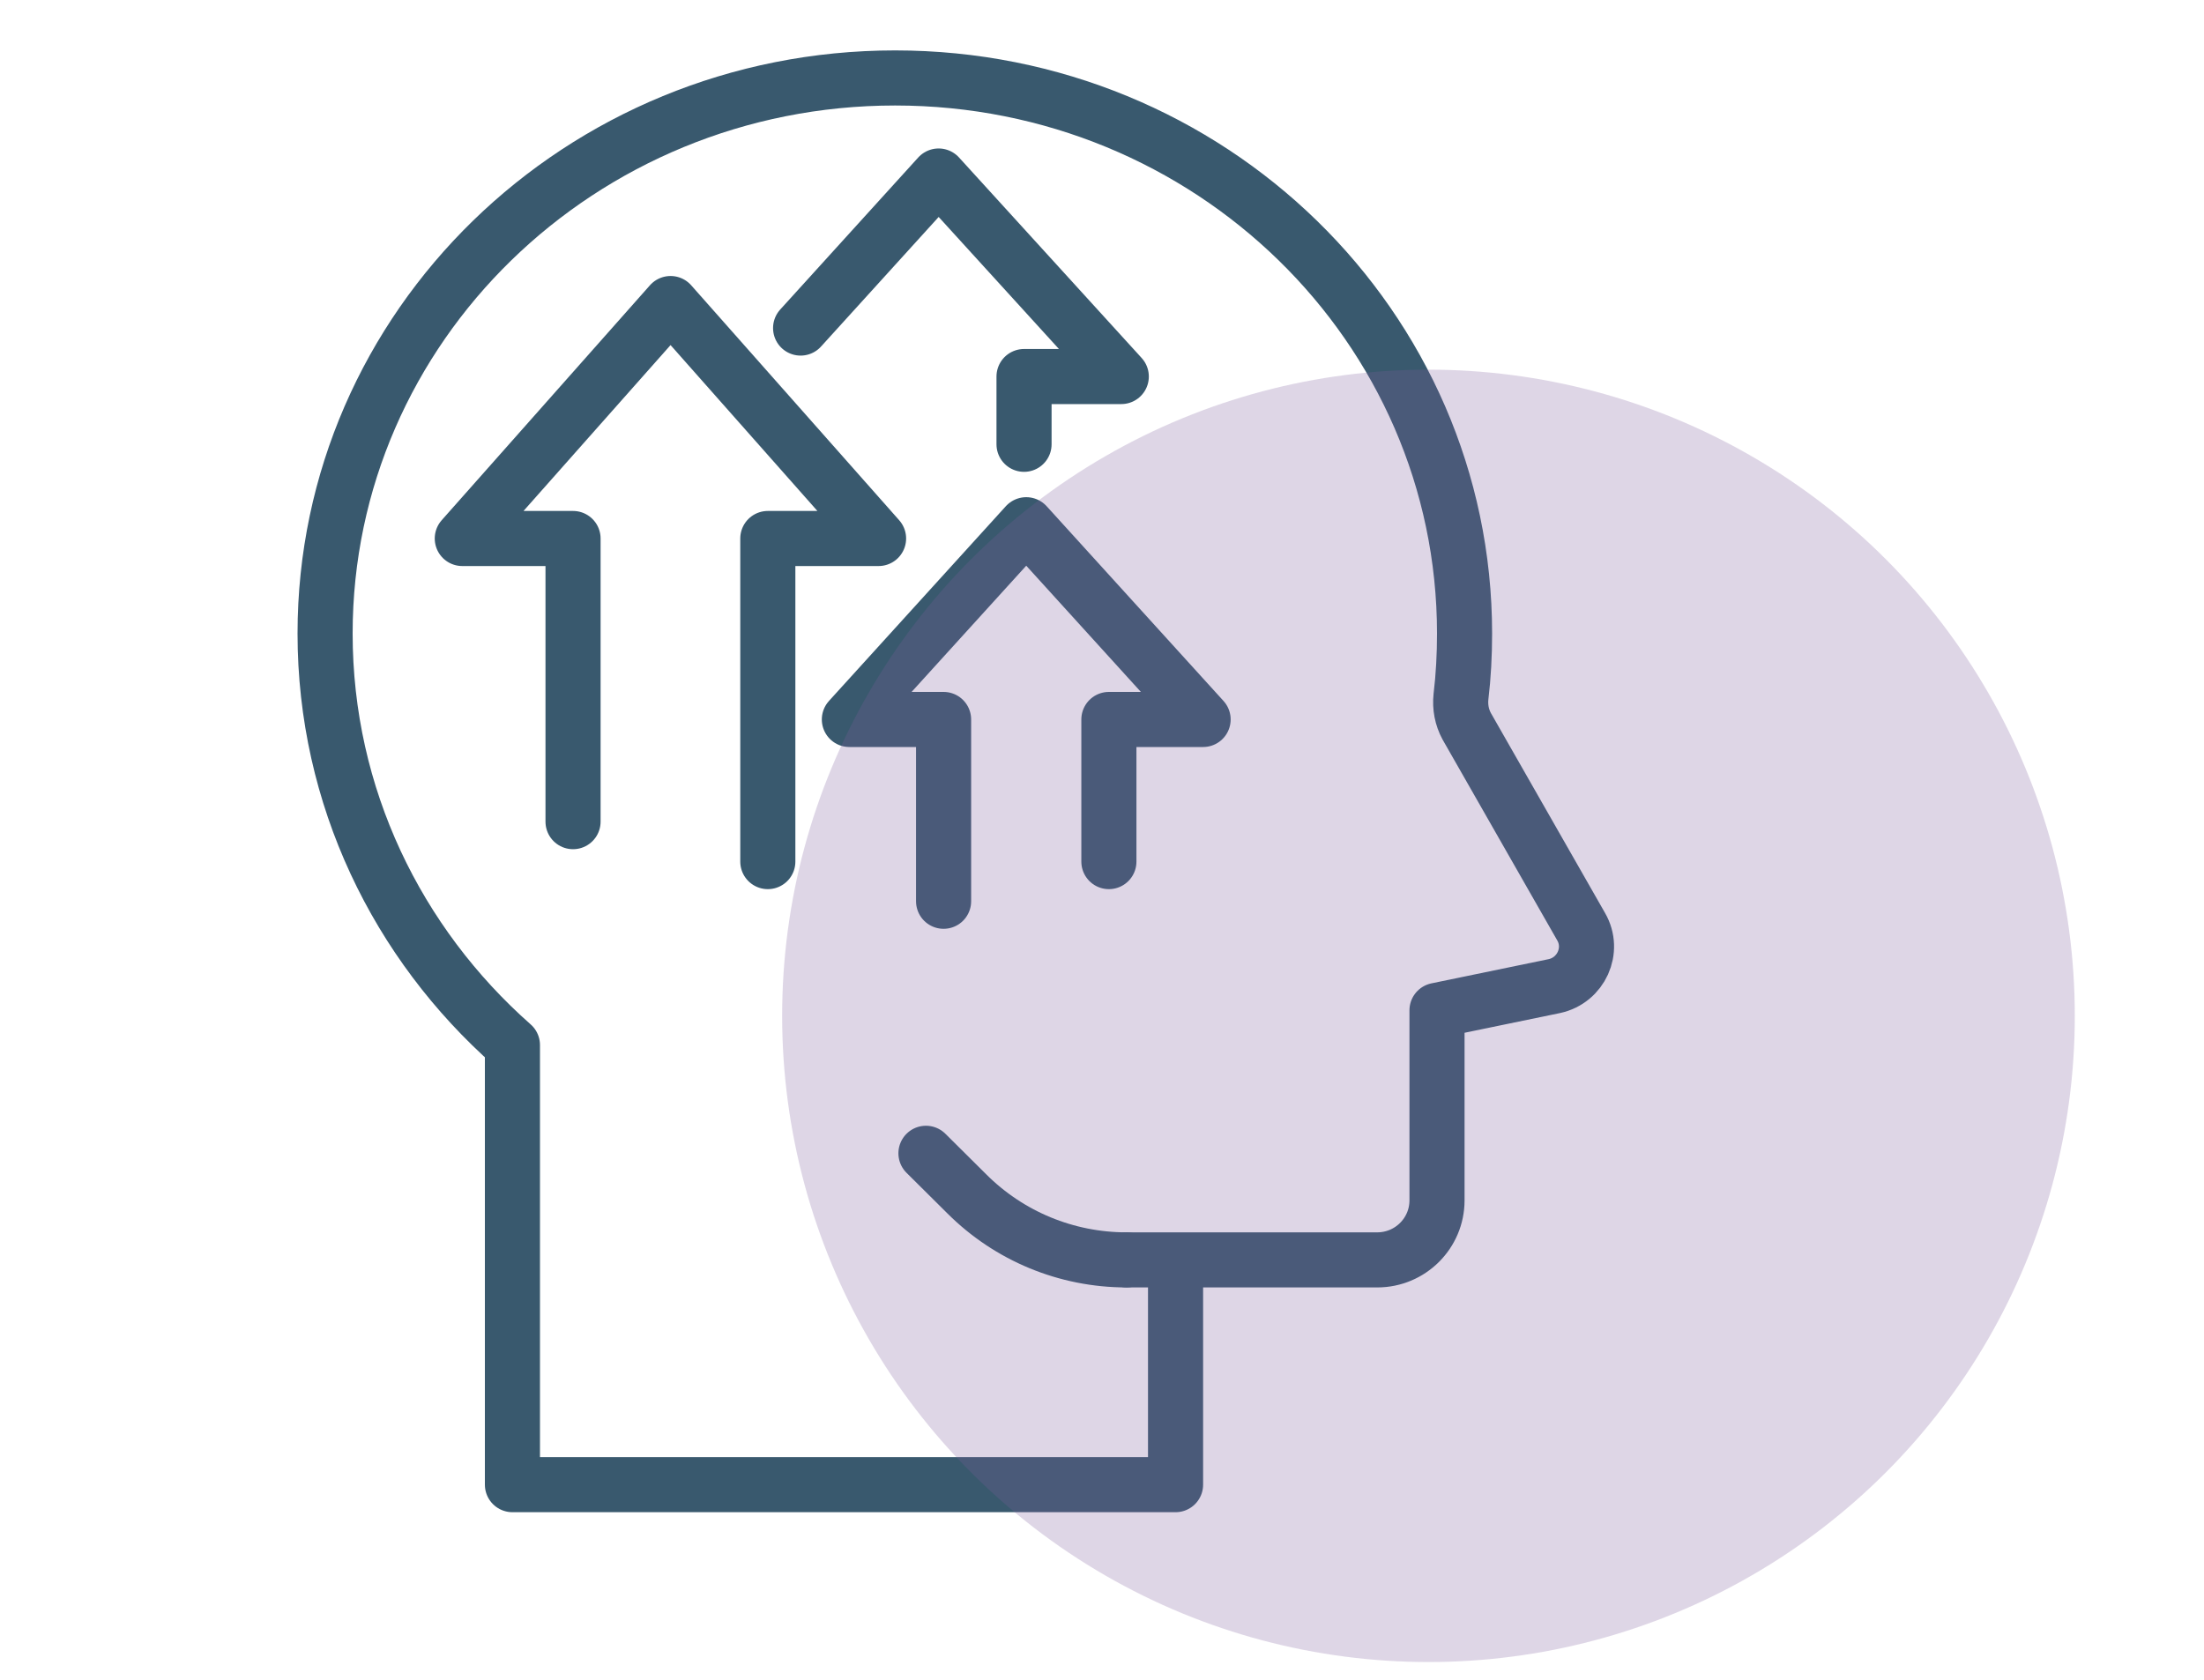
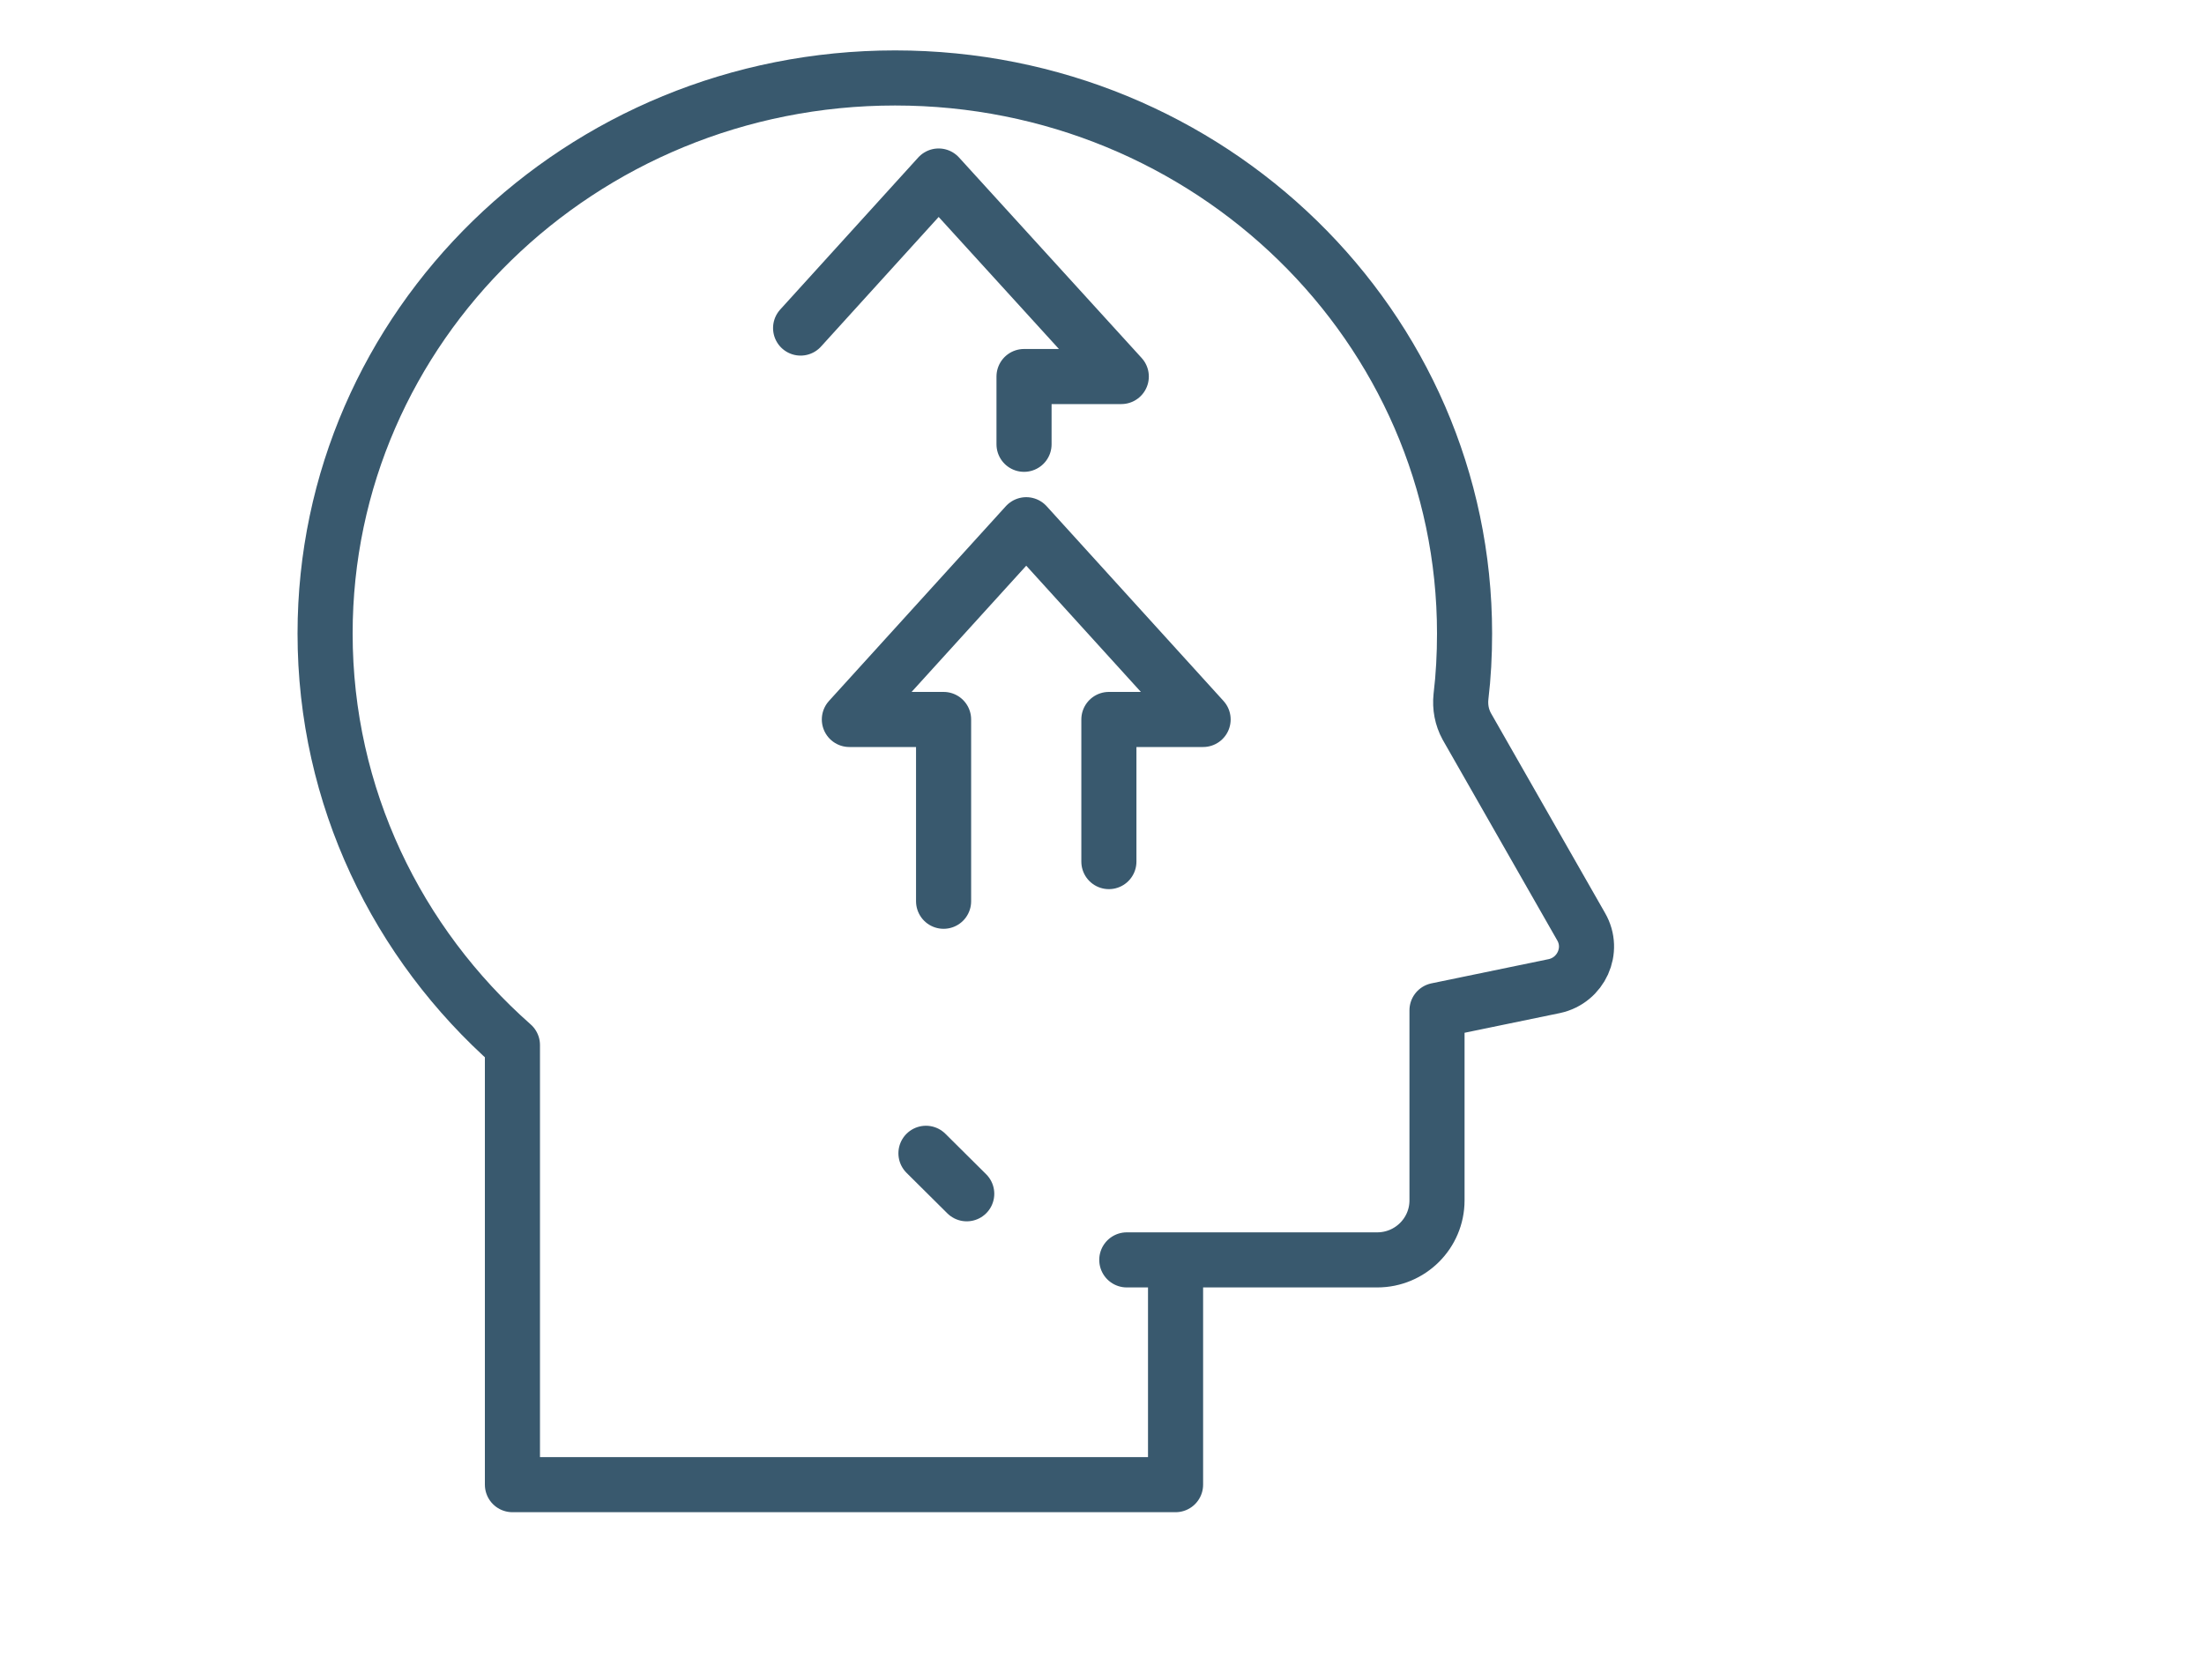
<svg xmlns="http://www.w3.org/2000/svg" id="Layer_1" data-name="Layer 1" viewBox="0 0 80 61">
  <defs>
    <style>
      .cls-1 {
        fill: none;
        stroke: #39596e;
        stroke-linecap: round;
        stroke-linejoin: round;
        stroke-width: 2px;
      }

      .cls-2 {
        fill: #7c5c9e;
        opacity: .25;
      }
    </style>
  </defs>
  <g>
    <g>
      <path class="cls-1" d="M42.67,45.74v8.16h-24.07v-15.96c-4.18-3.69-6.8-9.02-6.8-14.94,0-11.15,9.27-20.17,20.69-20.17s20.67,9.02,20.67,20.17c0,.77-.04,1.54-.13,2.29-.04.38.03.75.21,1.08l4.15,7.27c.5.86,0,1.95-.97,2.16l-4.26.88v6.9c0,1.19-.97,2.16-2.17,2.16h-9.09" />
-       <path class="cls-1" d="M33.61,41.87l1.48,1.47c1.54,1.54,3.62,2.4,5.8,2.4" />
+       <path class="cls-1" d="M33.61,41.87l1.48,1.47" />
    </g>
-     <polyline class="cls-1" points="20.8 29.83 20.8 19.55 16.78 19.55 24.34 11.02 31.89 19.55 27.87 19.55 27.87 31.28" />
    <polyline class="cls-1" points="29.06 11.91 34.07 6.39 40.7 13.67 37.17 13.67 37.17 16.13" />
    <polyline class="cls-1" points="34.25 32.72 34.25 26.12 30.83 26.12 37.25 19.05 43.67 26.12 40.25 26.12 40.25 31.28" />
  </g>
-   <circle class="cls-2" cx="51.85" cy="36.88" r="23.46" />
</svg>